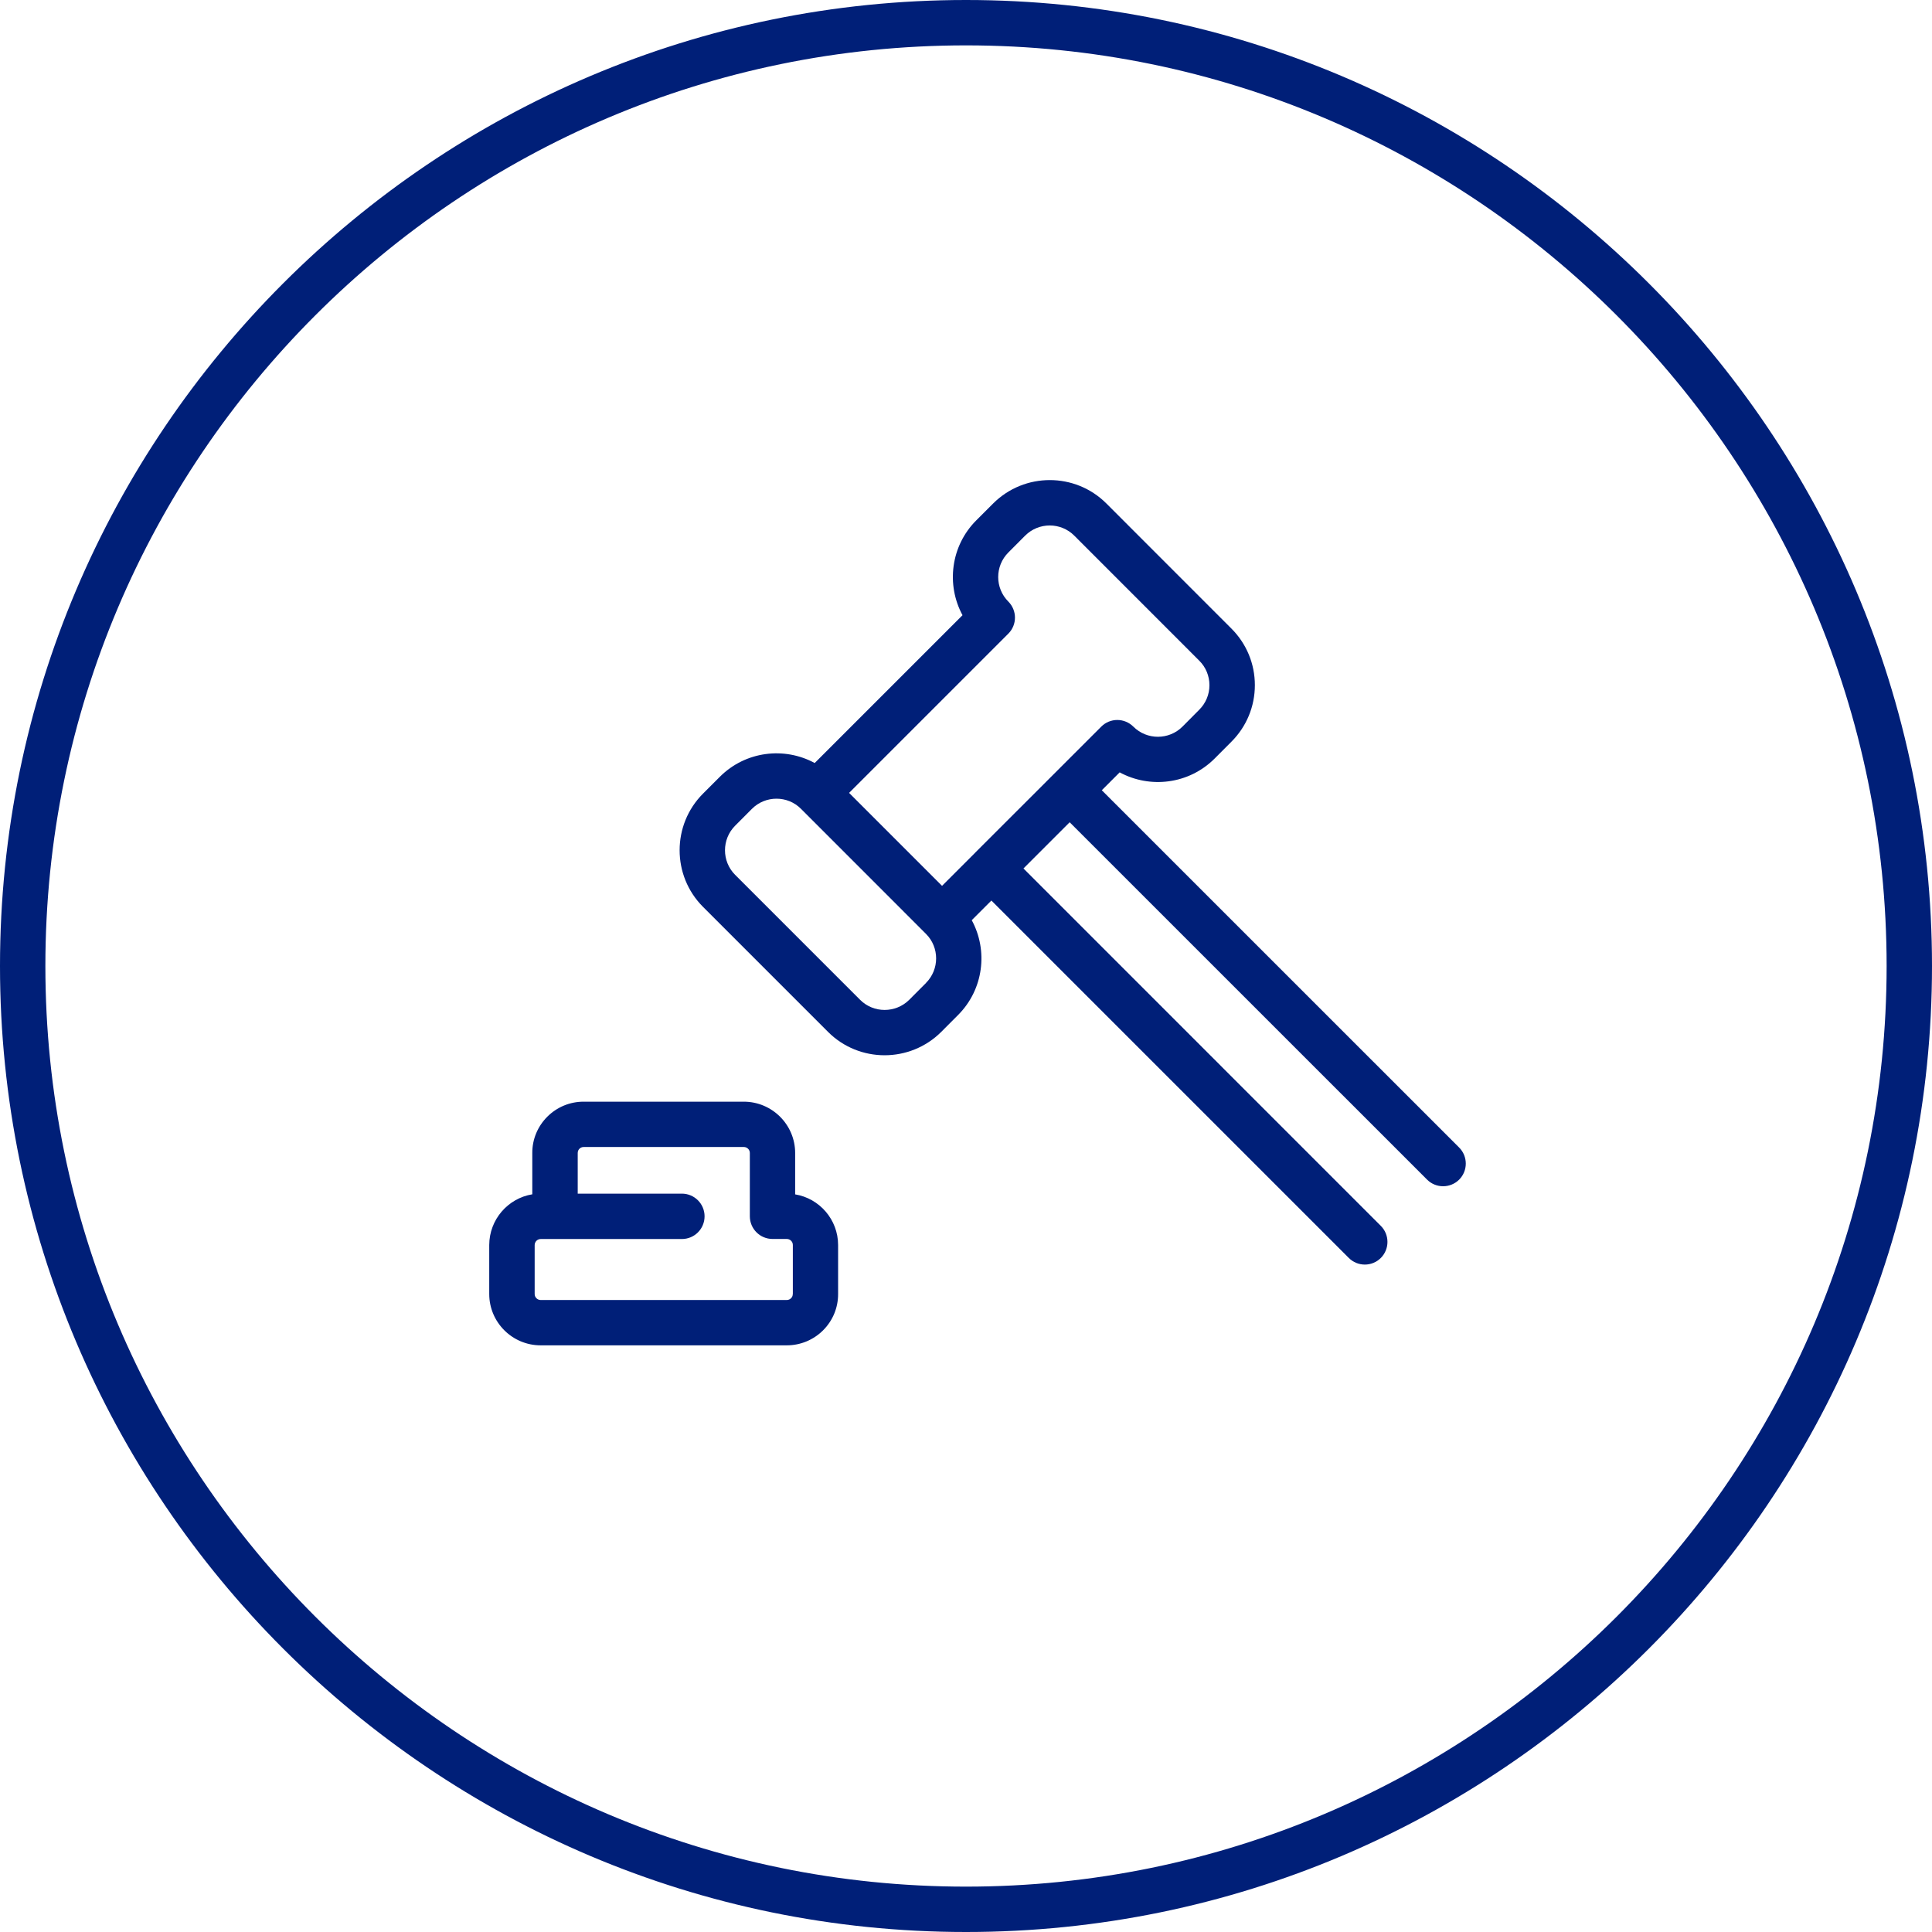
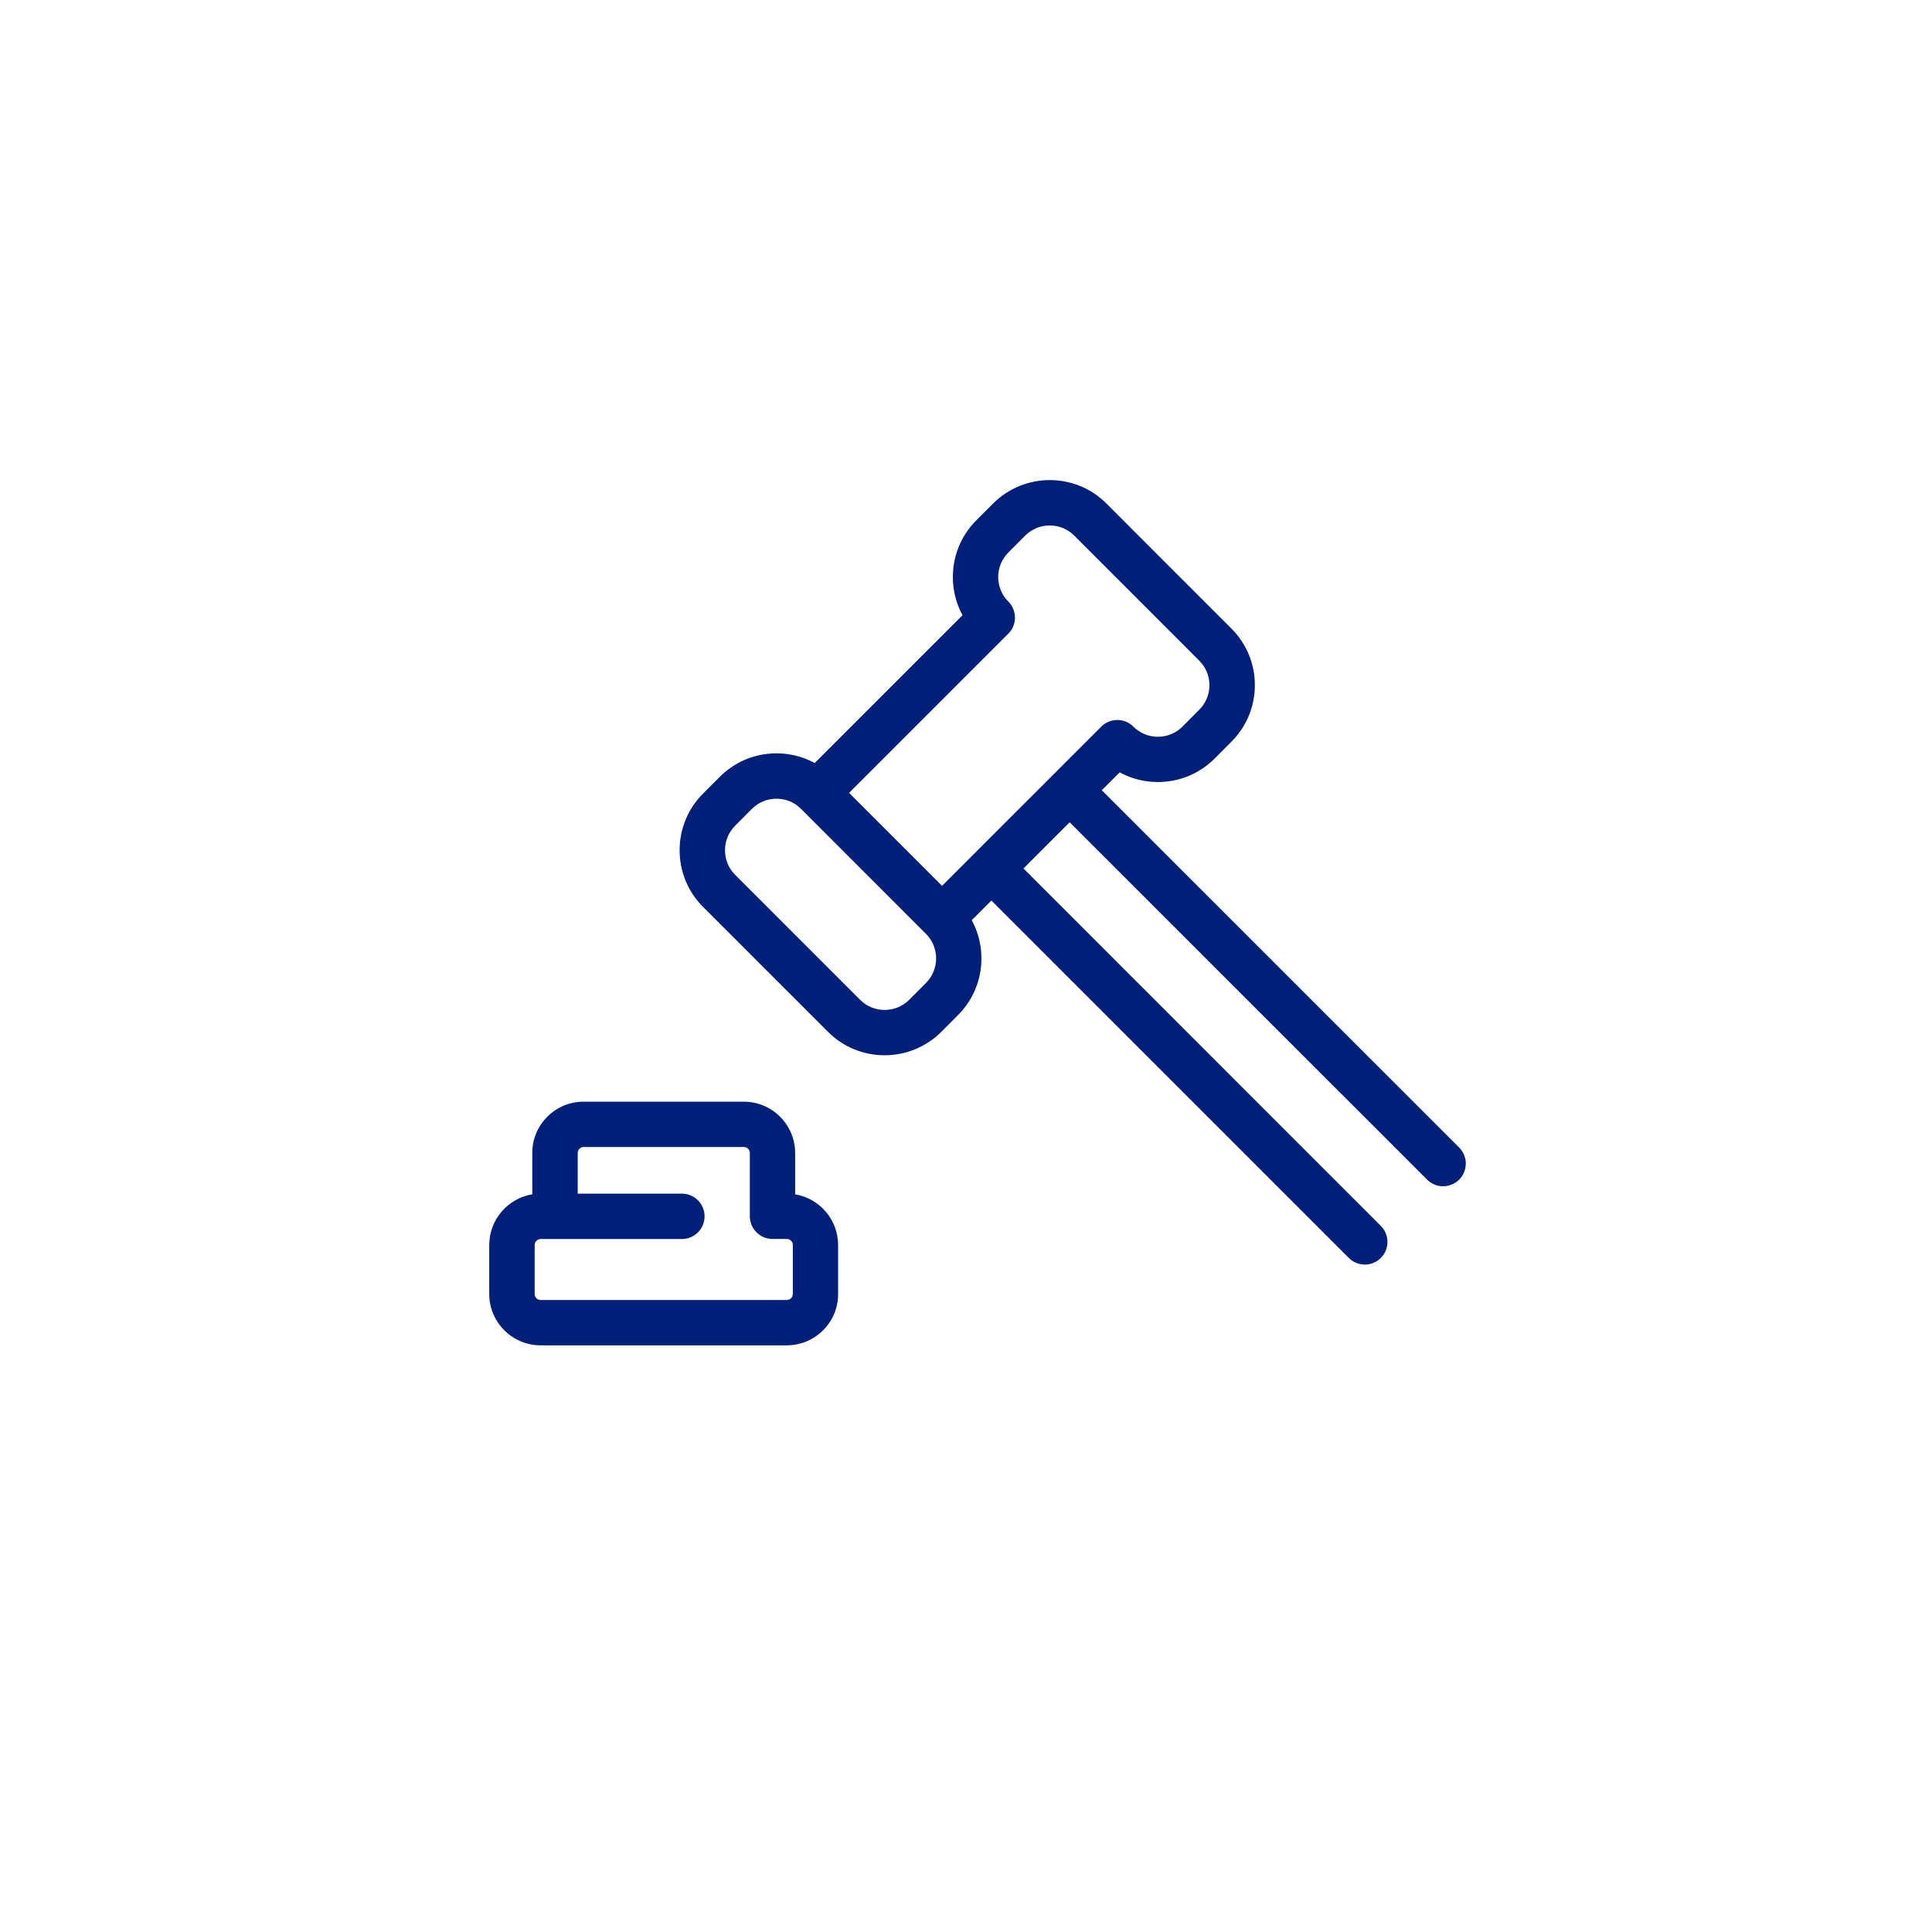
<svg xmlns="http://www.w3.org/2000/svg" width="350" height="350" viewBox="0 0 350 350" fill="none">
-   <path d="M175 0C78.5 0 0 78.51 0 175C0 271.49 78.5 350 175 350C271.5 350 350 271.5 350 175C350 78.5 271.49 0 175 0ZM175 341.78C83.04 341.78 8.22 266.96 8.22 175C8.22 83.04 83.04 8.22 175 8.22C266.96 8.22 341.78 83.04 341.78 175C341.78 266.96 266.96 341.78 175 341.78Z" fill="#001F78" />
  <path d="M199.61 143.15L202.84 139.92C208.34 142.9 215.37 142.08 220.03 137.43L223.08 134.37C225.82 131.63 227.33 127.99 227.33 124.12C227.33 120.25 225.82 116.61 223.08 113.87L200.43 91.21C194.78 85.56 185.58 85.56 179.92 91.21L176.86 94.27C172.22 98.91 171.39 105.95 174.37 111.45L147.59 138.23C142.09 135.24 135.06 136.07 130.41 140.72L127.35 143.78C121.71 149.43 121.71 158.63 127.35 164.28L150.01 186.94C152.83 189.76 156.54 191.17 160.25 191.17C163.96 191.17 167.68 189.76 170.51 186.94L173.56 183.88C178.2 179.24 179.03 172.2 176.04 166.7L179.6 163.14L244.35 227.89C245.15 228.69 246.2 229.09 247.25 229.09C248.3 229.09 249.35 228.69 250.15 227.89C251.75 226.29 251.75 223.68 250.15 222.08L185.41 157.33L189.65 153.09L193.78 148.96L258.53 213.7C260.13 215.3 262.73 215.3 264.34 213.7C265.94 212.1 265.94 209.49 264.34 207.89L199.59 143.15H199.61ZM182.67 114.79C184.27 113.19 184.27 110.59 182.67 108.98C180.22 106.53 180.22 102.54 182.67 100.09L185.72 97.03C188.18 94.58 192.16 94.58 194.61 97.03L217.26 119.69C218.45 120.87 219.1 122.45 219.1 124.13C219.1 125.81 218.45 127.38 217.25 128.58L214.21 131.64C211.76 134.08 207.77 134.09 205.32 131.64C204.55 130.87 203.5 130.43 202.41 130.43C201.32 130.43 200.28 130.86 199.51 131.63L186.9 144.24L176.7 154.43C176.7 154.43 176.67 154.46 176.66 154.48L170.66 160.48L153.82 143.64L182.66 114.8L182.67 114.79ZM167.75 178.08L164.71 181.13C162.25 183.57 158.26 183.57 155.82 181.13L133.17 158.48C130.73 156.03 130.73 152.04 133.17 149.59L136.22 146.53C137.45 145.3 139.06 144.69 140.67 144.69C142.28 144.69 143.89 145.3 145.11 146.53L167.75 169.18C170.2 171.63 170.2 175.61 167.75 178.07V178.08Z" fill="#001F78" />
  <path d="M144.05 216.37V208.88C144.05 203.75 139.87 199.58 134.74 199.58H105.73C103.24 199.58 100.9 200.55 99.14 202.31C97.39 204.07 96.42 206.4 96.43 208.87V216.36C92.02 217.08 88.64 220.93 88.63 225.55V234.42C88.63 239.55 92.81 243.72 97.94 243.72H142.53C145.01 243.72 147.35 242.75 149.11 241C150.87 239.24 151.84 236.9 151.83 234.42V225.55C151.83 220.94 148.45 217.09 144.04 216.37H144.05ZM143.62 234.43C143.62 234.8 143.45 235.05 143.3 235.19C143.16 235.33 142.9 235.51 142.53 235.51H97.95C97.35 235.51 96.86 235.02 96.86 234.43V225.56C96.86 224.96 97.35 224.46 97.95 224.46H123.53C125.8 224.46 127.64 222.62 127.64 220.35C127.64 218.08 125.8 216.24 123.53 216.24H104.66V208.86C104.66 208.5 104.83 208.25 104.97 208.11C105.11 207.96 105.36 207.79 105.74 207.79H134.75C135.35 207.79 135.84 208.27 135.84 208.87V220.34C135.84 222.61 137.68 224.45 139.95 224.45H142.54C143.14 224.45 143.63 224.94 143.63 225.54V234.42L143.62 234.43Z" fill="#001F78" />
</svg>